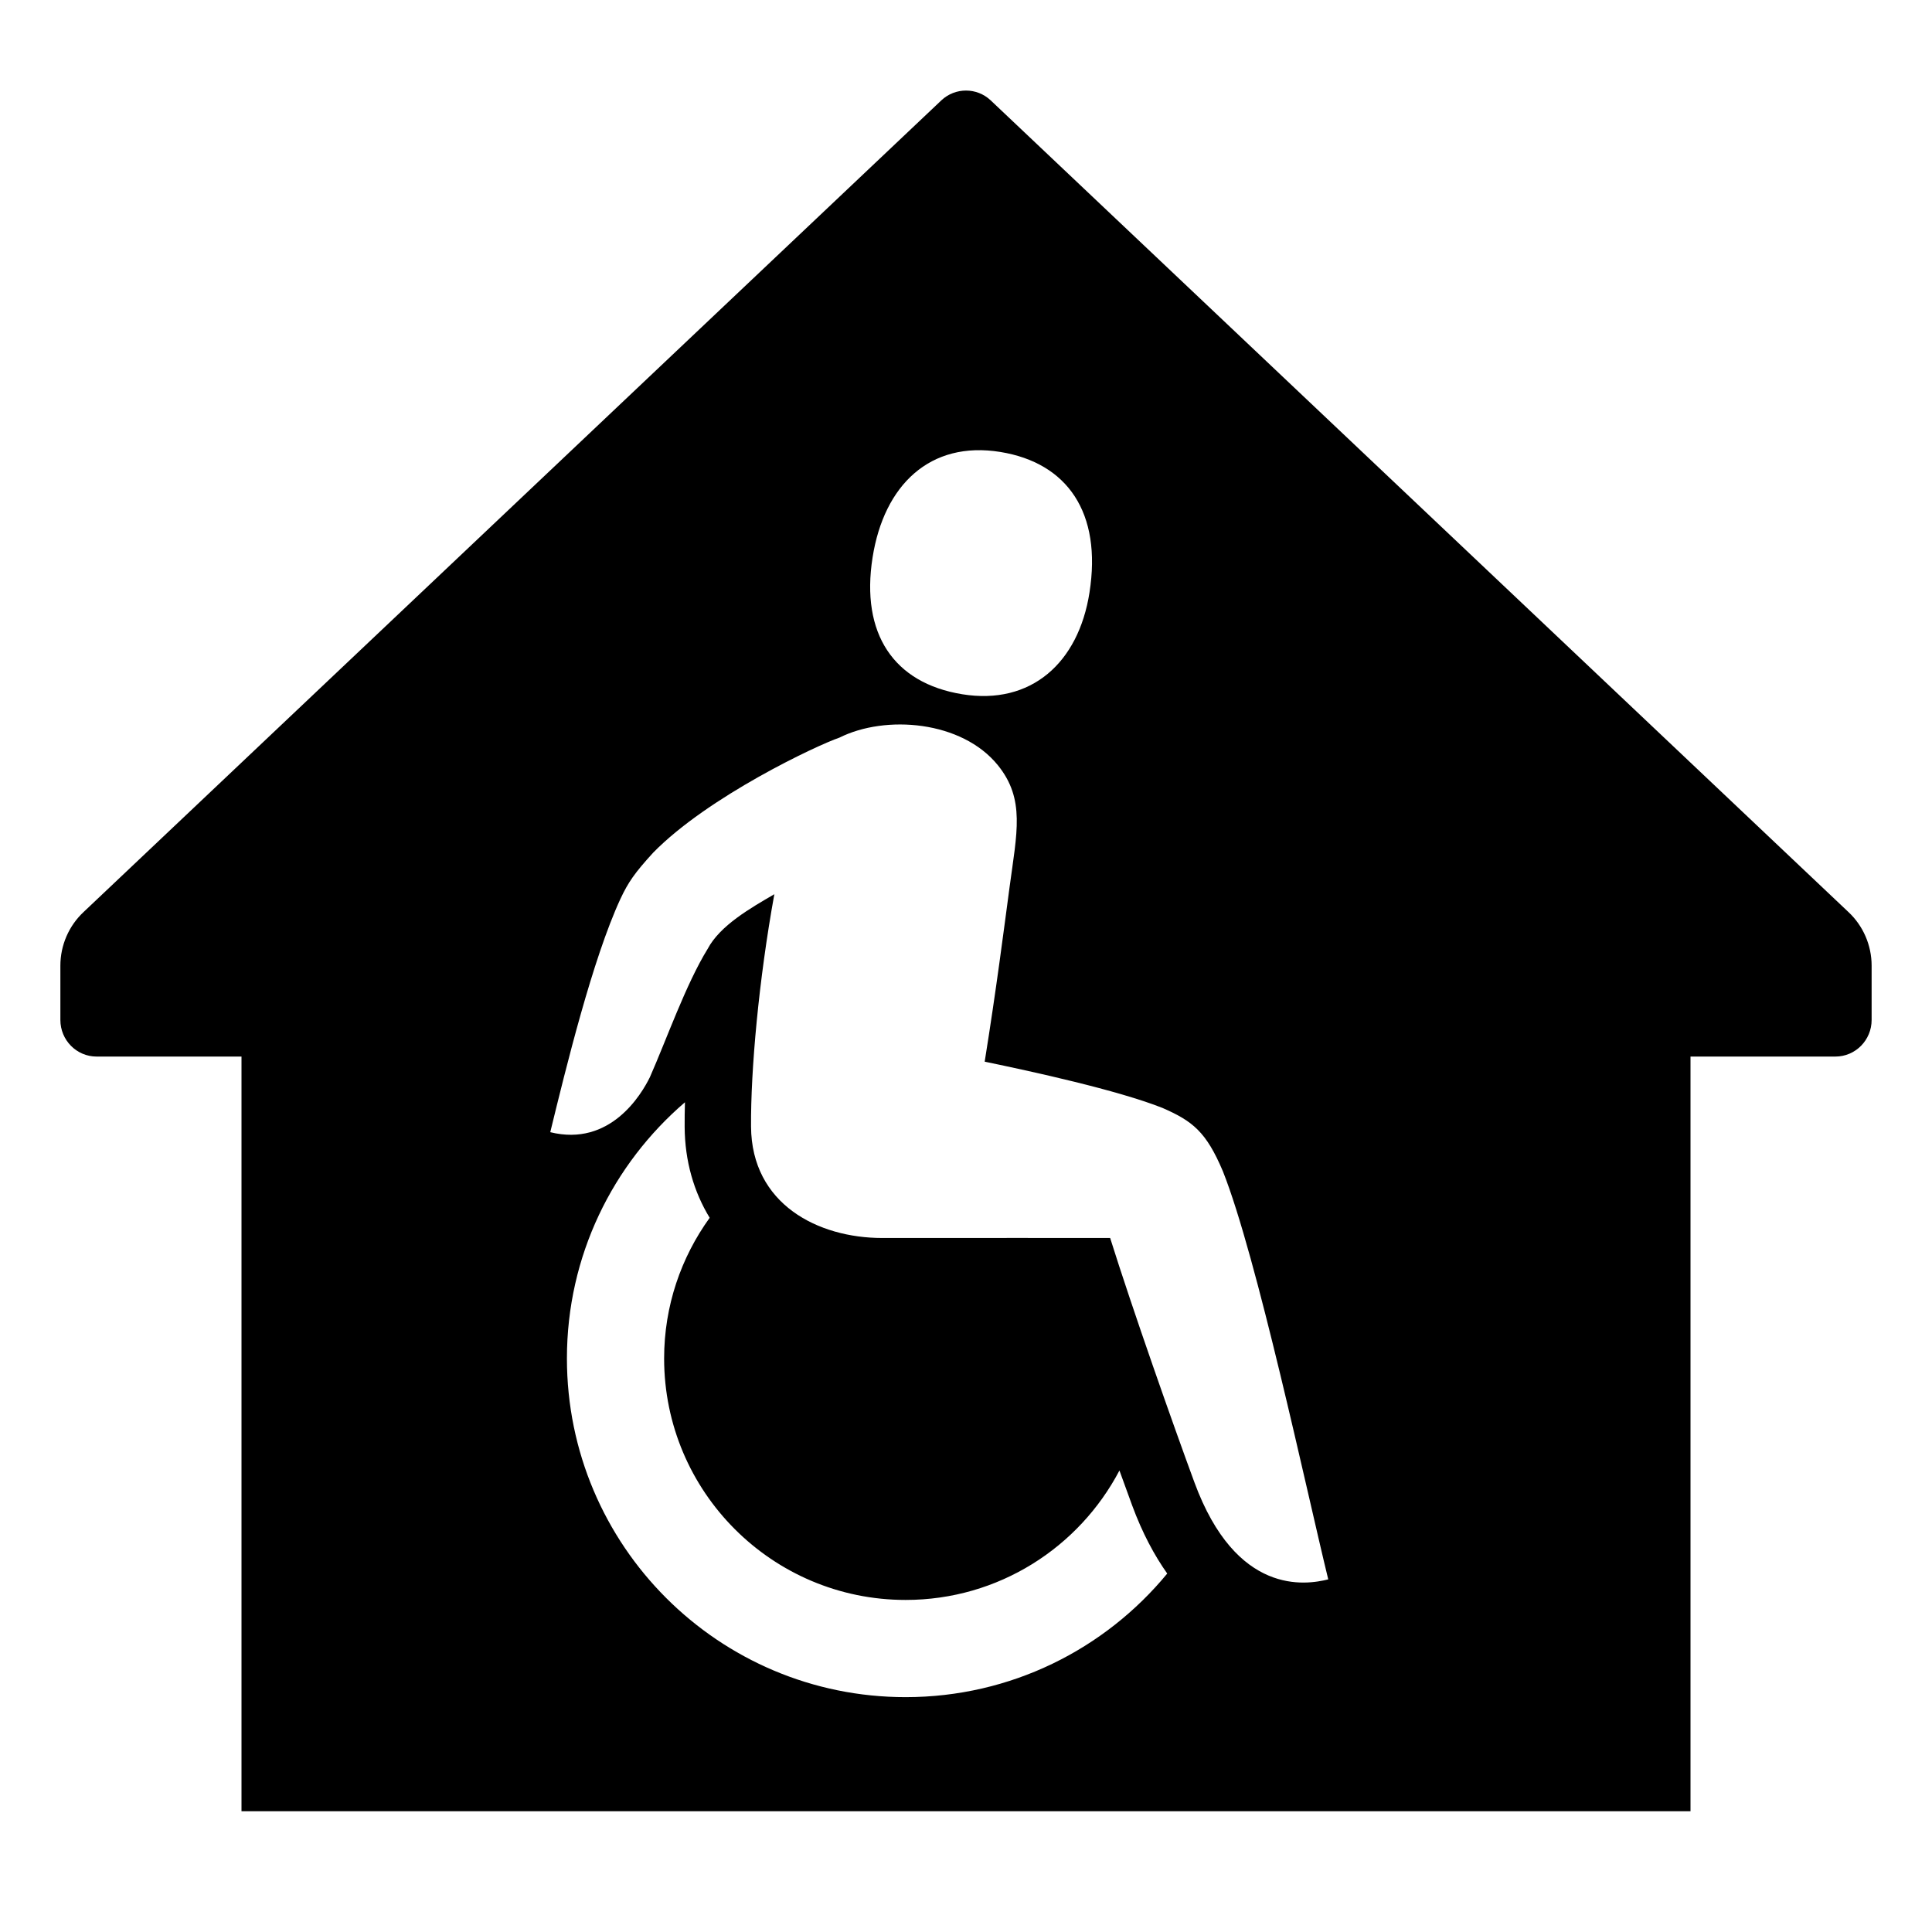
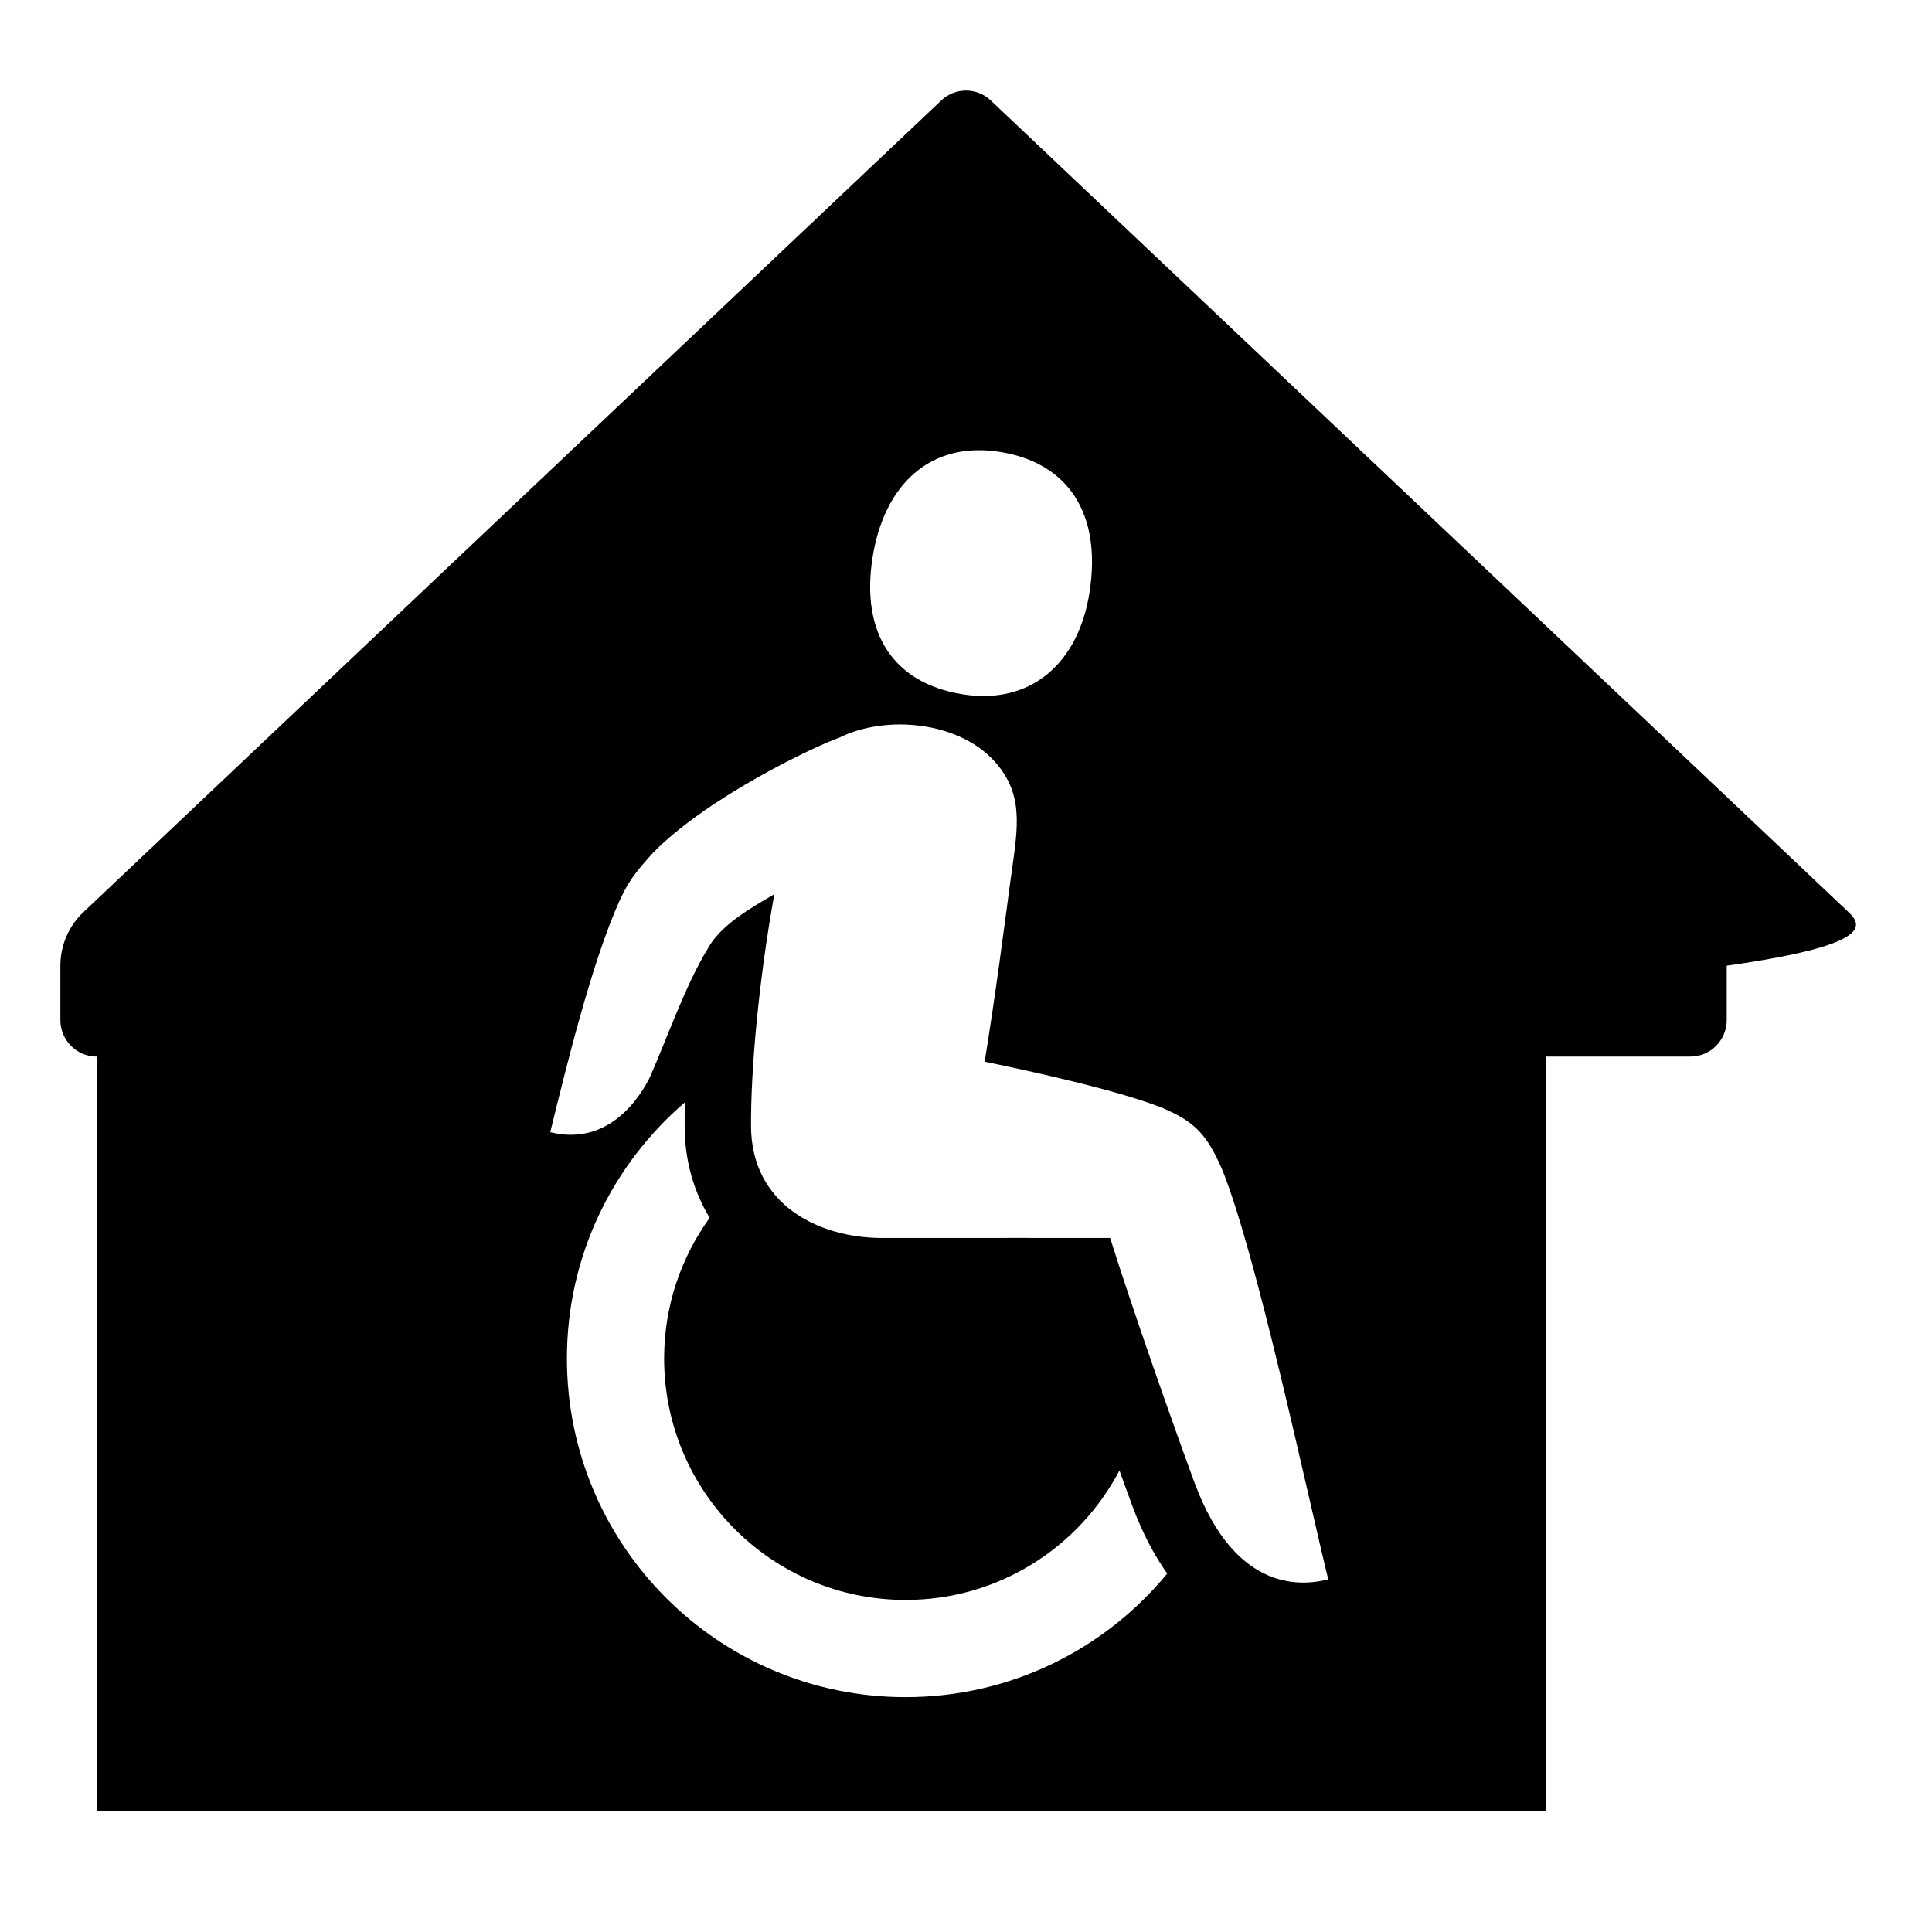
<svg xmlns="http://www.w3.org/2000/svg" baseProfile="tiny" height="64" version="1.2" viewBox="0 0 64 64" width="64" x="0px" xml:space="preserve" y="0px">
  <g id="_x36_4px_Boxes">
-     <rect fill="none" height="64" width="64" />
-   </g>
+     </g>
  <g id="Production">
-     <path d="M61.225,30.206L32.813,3.32c-0.459-0.427-1.166-0.427-1.625,0L2.775,30.206C2.281,30.665,2,31.312,2,31.99   v1.797C2,34.457,2.537,35,3.2,35H8v25h48V35h4.8c0.663,0,1.2-0.543,1.2-1.213v-1.797   C62,31.312,61.719,30.665,61.225,30.206z M28.905,18.467c0.377-2.395,1.9-3.874,4.234-3.495   c2.216,0.36,3.369,2.007,2.951,4.661c-0.366,2.33-1.938,3.734-4.214,3.365   C29.601,22.628,28.508,20.991,28.905,18.467z M30,56.22c-6.197,0-11.22-5.023-11.22-11.22   c0-3.4,1.519-6.434,3.91-8.486C22.682,36.8,22.678,37.075,22.68,37.333c0.007,1.131,0.305,2.148,0.829,3.008   C22.563,41.652,22,43.258,22,45c0,4.418,3.582,8,8,8c3.078,0,5.745-1.74,7.083-4.288   c0.155,0.431,0.299,0.828,0.42,1.154c0.339,0.919,0.736,1.656,1.163,2.26C36.608,54.626,33.49,56.22,30,56.22z    M39.567,49.106c-0.716-1.942-2.056-5.749-2.792-8.096c-0.059-0.004-5.436,0-7.553,0   c-2.117,0-4.326-1.114-4.343-3.692c-0.012-1.876,0.256-4.853,0.772-7.696c-0.789,0.46-1.797,1.033-2.209,1.811   c-0.718,1.163-1.362,3.001-1.914,4.251c-0.283,0.576-1.314,2.312-3.3,1.821   c0.52-2.13,1.402-5.735,2.323-7.725c0.257-0.55,0.471-0.861,1.084-1.532c1.821-1.863,5.435-3.563,6.172-3.813   c1.526-0.764,4.056-0.563,5.251,0.917c0.908,1.125,0.626,2.234,0.385,4.037c-0.188,1.402-0.44,3.389-0.824,5.78   c1.573,0.326,4.401,0.943,5.888,1.532c0.996,0.435,1.449,0.787,2.003,2.1C41.632,41.62,43.276,49.353,44,52.319   C43.254,52.505,40.953,52.868,39.567,49.106z" />
+     <path d="M61.225,30.206L32.813,3.32c-0.459-0.427-1.166-0.427-1.625,0L2.775,30.206C2.281,30.665,2,31.312,2,31.99   v1.797C2,34.457,2.537,35,3.2,35v25h48V35h4.8c0.663,0,1.2-0.543,1.2-1.213v-1.797   C62,31.312,61.719,30.665,61.225,30.206z M28.905,18.467c0.377-2.395,1.9-3.874,4.234-3.495   c2.216,0.36,3.369,2.007,2.951,4.661c-0.366,2.33-1.938,3.734-4.214,3.365   C29.601,22.628,28.508,20.991,28.905,18.467z M30,56.22c-6.197,0-11.22-5.023-11.22-11.22   c0-3.4,1.519-6.434,3.91-8.486C22.682,36.8,22.678,37.075,22.68,37.333c0.007,1.131,0.305,2.148,0.829,3.008   C22.563,41.652,22,43.258,22,45c0,4.418,3.582,8,8,8c3.078,0,5.745-1.74,7.083-4.288   c0.155,0.431,0.299,0.828,0.42,1.154c0.339,0.919,0.736,1.656,1.163,2.26C36.608,54.626,33.49,56.22,30,56.22z    M39.567,49.106c-0.716-1.942-2.056-5.749-2.792-8.096c-0.059-0.004-5.436,0-7.553,0   c-2.117,0-4.326-1.114-4.343-3.692c-0.012-1.876,0.256-4.853,0.772-7.696c-0.789,0.46-1.797,1.033-2.209,1.811   c-0.718,1.163-1.362,3.001-1.914,4.251c-0.283,0.576-1.314,2.312-3.3,1.821   c0.52-2.13,1.402-5.735,2.323-7.725c0.257-0.55,0.471-0.861,1.084-1.532c1.821-1.863,5.435-3.563,6.172-3.813   c1.526-0.764,4.056-0.563,5.251,0.917c0.908,1.125,0.626,2.234,0.385,4.037c-0.188,1.402-0.44,3.389-0.824,5.78   c1.573,0.326,4.401,0.943,5.888,1.532c0.996,0.435,1.449,0.787,2.003,2.1C41.632,41.62,43.276,49.353,44,52.319   C43.254,52.505,40.953,52.868,39.567,49.106z" />
  </g>
</svg>